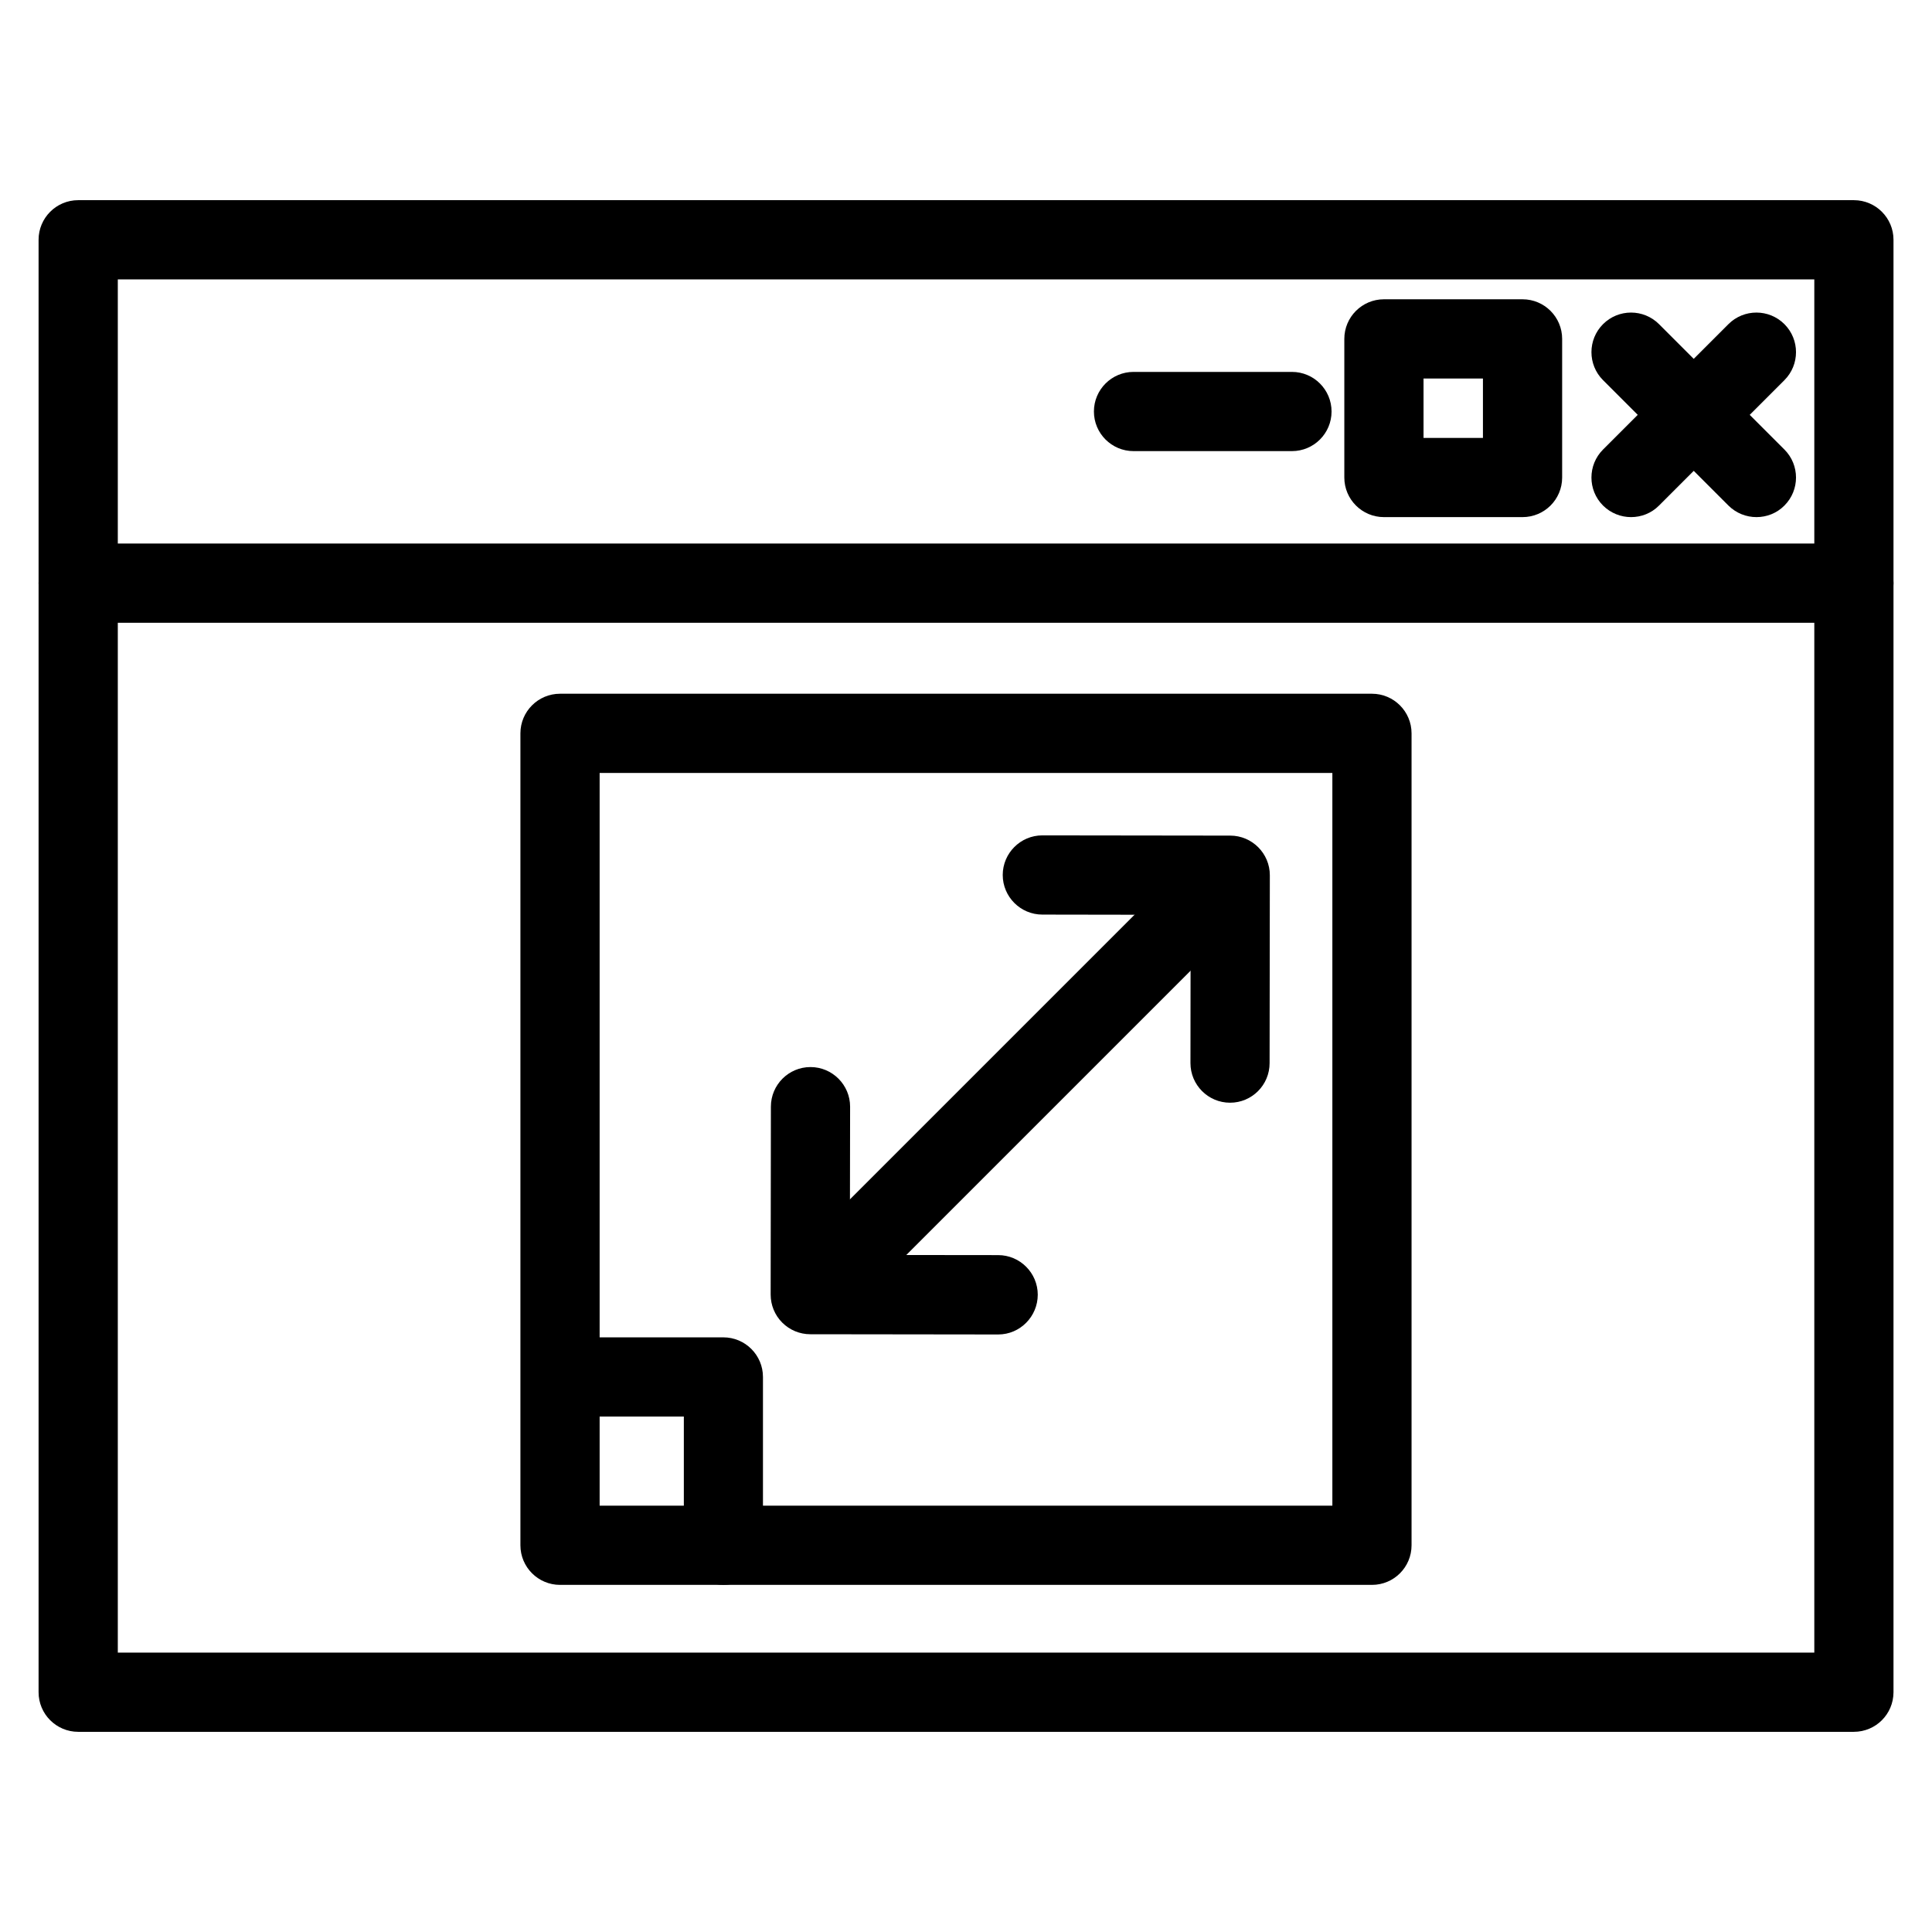
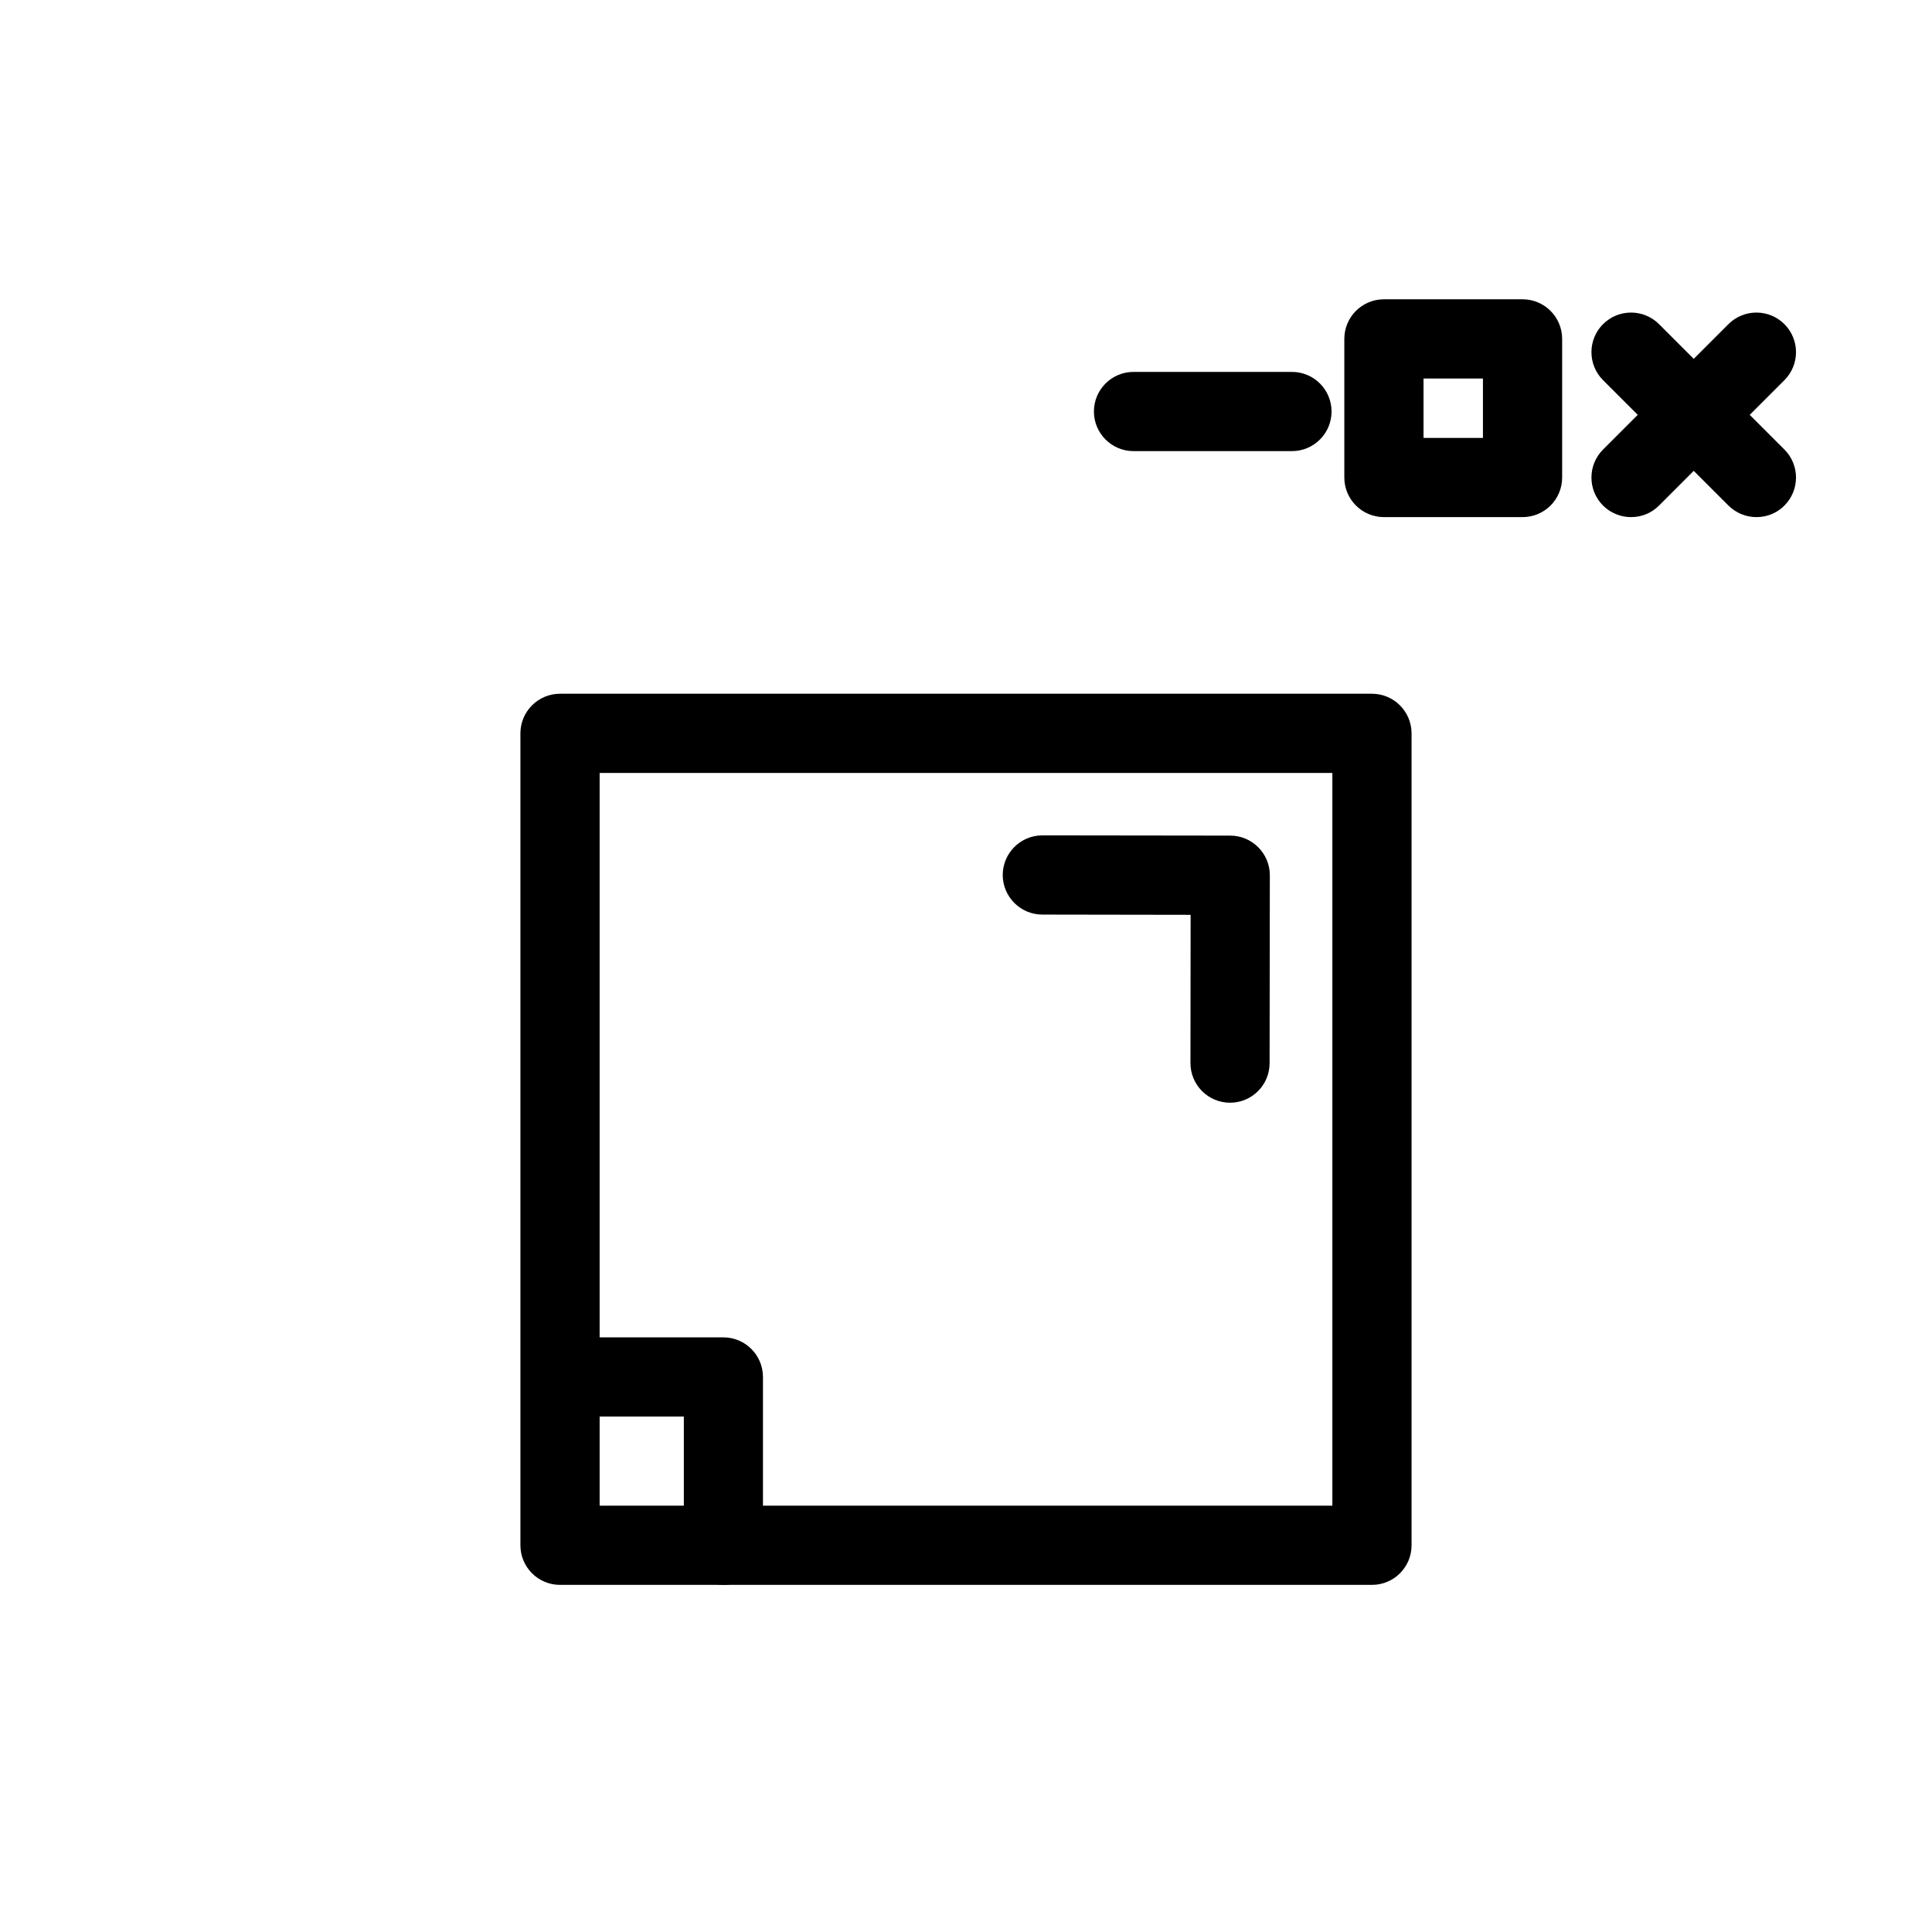
<svg xmlns="http://www.w3.org/2000/svg" fill="#000000" width="800px" height="800px" version="1.1" viewBox="144 144 512 512">
  <g>
-     <path d="m635.28 602.95h-470.56c-5.793 0-10.496-4.703-10.496-10.496v-384.91c0-5.793 4.703-10.496 10.496-10.496h470.58c5.793 0 10.496 4.703 10.496 10.496v384.93c-0.02 5.797-4.699 10.477-10.516 10.477zm-460.06-20.992h449.59v-363.92h-449.59z" />
-     <path d="m635.28 309.04h-470.56c-5.793 0-10.496-4.703-10.496-10.496s4.703-10.496 10.496-10.496h470.58c5.793 0 10.496 4.703 10.496 10.496s-4.699 10.496-10.516 10.496z" />
    <path d="m609.48 281.04c-2.688 0-5.375-1.027-7.43-3.066l-33.23-33.23c-4.094-4.094-4.094-10.746 0-14.84s10.746-4.094 14.84 0l33.23 33.23c4.094 4.094 4.094 10.746 0 14.84-2.035 2.059-4.723 3.066-7.41 3.066z" />
    <path d="m576.25 281.04c-2.688 0-5.375-1.027-7.43-3.066-4.094-4.094-4.094-10.746 0-14.84l33.23-33.23c4.094-4.094 10.746-4.094 14.84 0s4.094 10.746 0 14.84l-33.23 33.23c-2.035 2.059-4.723 3.066-7.41 3.066z" />
    <path d="m547.49 281.04h-36.734c-5.793 0-10.496-4.703-10.496-10.496v-36.734c0-5.793 4.703-10.496 10.496-10.496h36.734c5.793 0 10.496 4.703 10.496 10.496v36.734c0 5.816-4.703 10.496-10.496 10.496zm-26.238-20.992h15.742v-15.742h-15.742z" />
    <path d="m486.38 263.55h-41.984c-5.793 0-10.496-4.703-10.496-10.496 0-5.793 4.703-10.496 10.496-10.496h41.984c5.793 0 10.496 4.703 10.496 10.496 0 5.793-4.699 10.496-10.496 10.496z" />
    <path d="m507.58 564.01h-215.17c-5.793 0-10.496-4.703-10.496-10.496v-215.17c0-5.793 4.703-10.496 10.496-10.496h215.17c5.793 0 10.496 4.703 10.496 10.496v215.17c0 5.797-4.68 10.496-10.496 10.496zm-204.67-20.992h194.18v-194.18h-194.18z" />
-     <path d="m365.11 491.31c-2.688 0-5.375-1.027-7.43-3.066-4.094-4.094-4.094-10.746 0-14.84l96.816-96.816c4.094-4.094 10.746-4.094 14.84 0s4.094 10.746 0 14.84l-96.816 96.816c-2.035 2.039-4.723 3.066-7.41 3.066z" />
    <path d="m469.98 436.23c-5.816 0-10.496-4.723-10.496-10.496l0.043-39.297-39.297-0.062c-5.793 0-10.496-4.723-10.496-10.496 0-5.773 4.703-10.496 10.496-10.496l49.793 0.062c5.793 0 10.496 4.723 10.496 10.496l-0.062 49.793c0 5.793-4.68 10.496-10.477 10.496z" />
-     <path d="m408.54 497.65-49.812-0.062c-2.793 0-5.457-1.113-7.43-3.086-1.973-1.973-3.066-4.641-3.066-7.43l0.062-49.793c0-5.793 4.703-10.496 10.496-10.496s10.496 4.723 10.496 10.496l-0.062 39.297 39.297 0.043c5.793 0 10.496 4.723 10.496 10.496-0.004 5.769-4.684 10.535-10.477 10.535z" />
    <path d="m335.72 564.01c-5.793 0-10.496-4.703-10.496-10.496v-34.113l-29.539 0.004c-5.793 0-10.496-4.703-10.496-10.496s4.703-10.496 10.496-10.496h40.012c5.793 0 10.496 4.703 10.496 10.496v44.609c0.023 5.793-4.68 10.492-10.473 10.492z" />
  </g>
</svg>